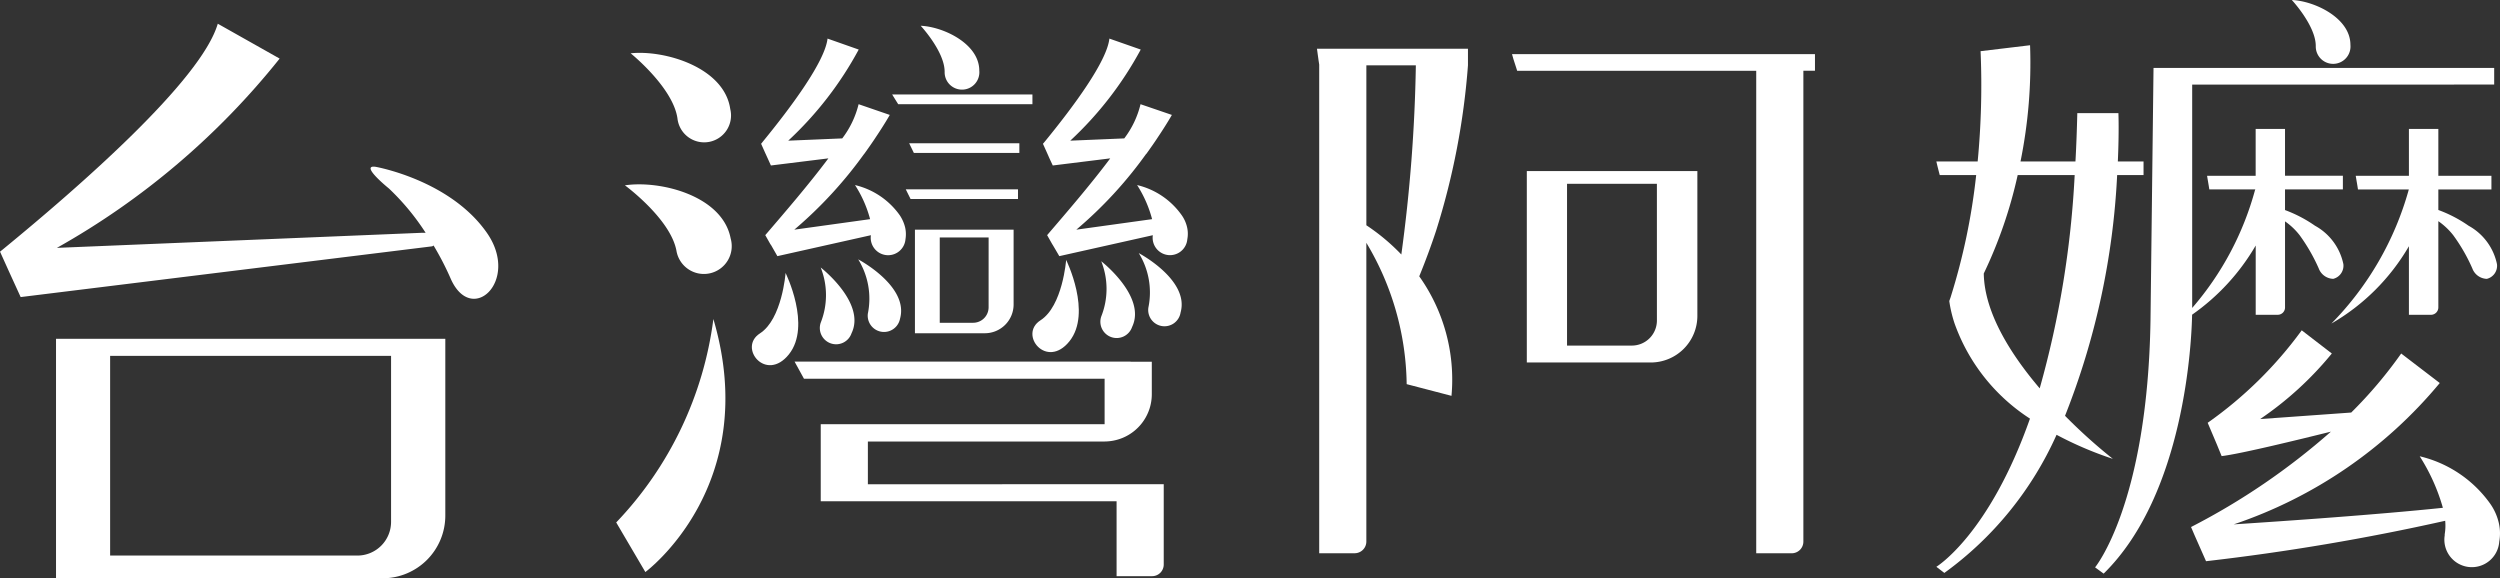
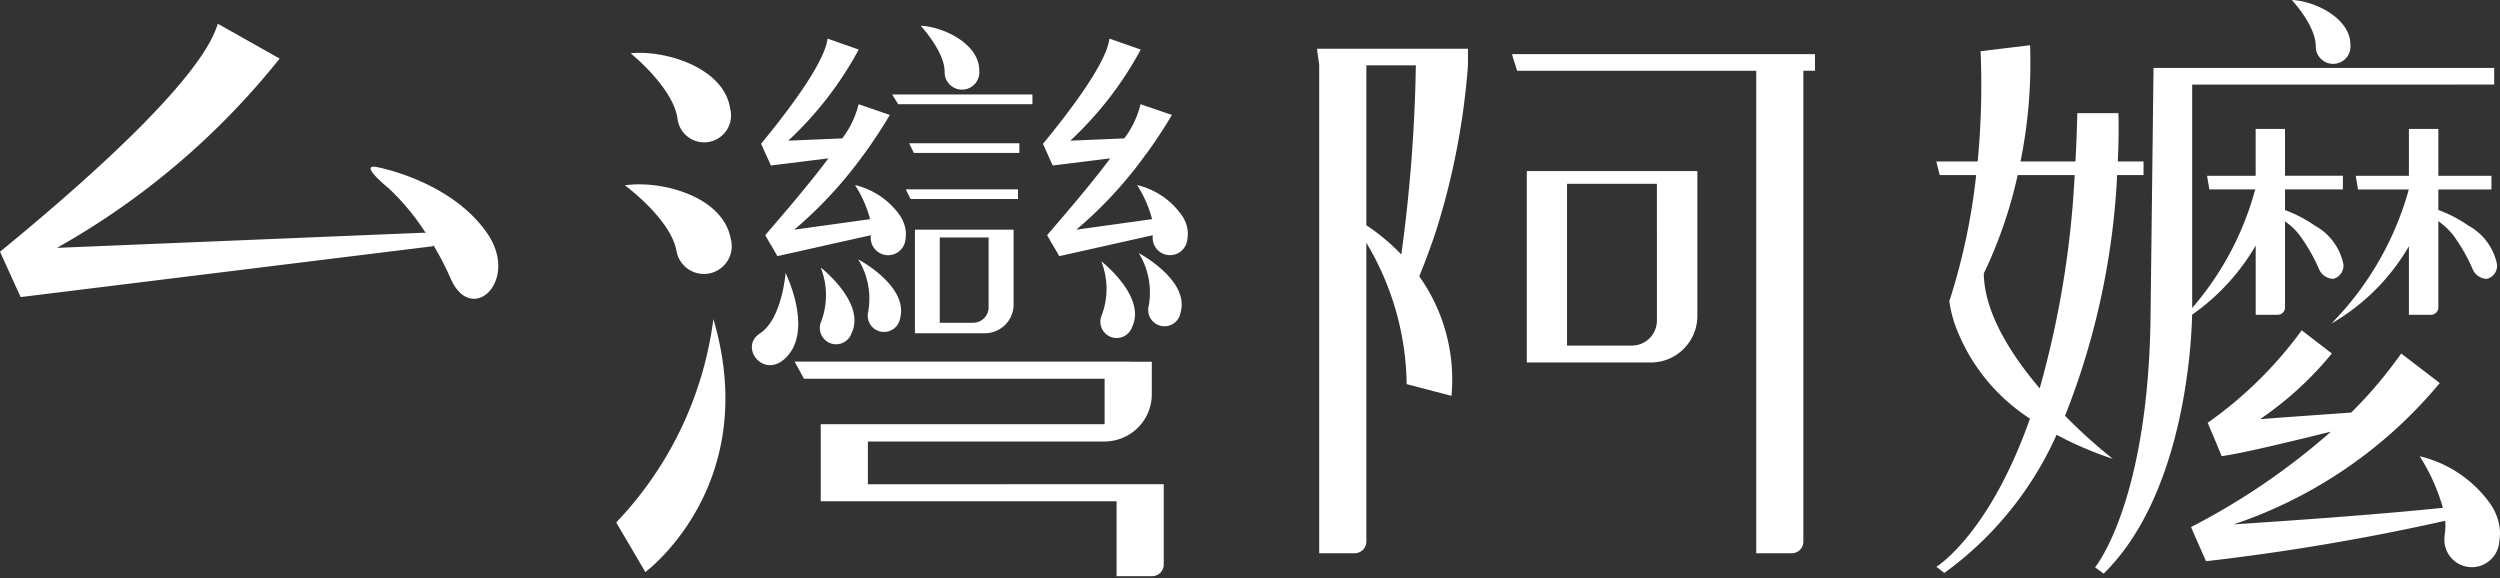
<svg xmlns="http://www.w3.org/2000/svg" width="159.5" height="36.893" viewBox="0 0 159.5 36.893">
  <rect x="0" y="0" width="159.5" height="36.893" fill="#333333" stroke="none" />
  <g id="Group_7732" data-name="Group 7732" transform="translate(-13.42 -106.326)">
    <g id="Group_7490" data-name="Group 7490" transform="translate(13.42 106.326)">
      <g id="Group_7486" data-name="Group 7486" transform="translate(0 1.513)">
        <path id="Path_409" data-name="Path 409" d="M42.171,125.019a18.447,18.447,0,0,0-1.088-2.107l-.087.05L14.738,126.2,14,124.584l-.578-1.28.2-.162c4.854-3.978,12.642-10.771,13.692-14.382l3.947,2.225A48.628,48.628,0,0,1,17.05,123.061l23.319-.963h.205a15.272,15.272,0,0,0-2.337-2.822s-1.914-1.541-.851-1.386c0,0,4.786.839,7.129,4.257C46.584,125.18,43.5,128.052,42.171,125.019Z" transform="translate(-13.42 -108.76)" fill="#fff" />
-         <path id="Path_410" data-name="Path 410" d="M19.171,141.1V156.38H40.015a4,4,0,0,0,3.993-3.994V141.1Zm21.376,11.675a2.15,2.15,0,0,1-2.147,2.156H22.623V142.191H40.547Z" transform="translate(-15.597 -120.999)" fill="#fff" />
      </g>
      <g id="Group_7487" data-name="Group 7487" transform="translate(84.023 3.11)">
        <path id="Path_411" data-name="Path 411" d="M187.959,111.88v1.063h-.74v30.038a.744.744,0,0,1-.746.746h-2.262V112.943H168.959l-.093-.292-.143-.441-.093-.329Z" transform="translate(-156.187 -111.538)" fill="#fff" />
        <path id="Path_412" data-name="Path 412" d="M170.151,123.887V136.1h7.908a2.974,2.974,0,0,0,2.973-2.974v-9.241Zm8.3,9.529a1.6,1.6,0,0,1-1.6,1.605h-4.134V124.7h5.733Z" transform="translate(-156.763 -116.083)" fill="#fff" />
        <path id="Path_413" data-name="Path 413" d="M158.243,112.387V111.33H148.61l.043.323.062.447.037.242v31.175h2.262a.748.748,0,0,0,.746-.746V123.711a17.937,17.937,0,0,1,2.573,9.018l2.859.746a11.375,11.375,0,0,0-2.057-7.626c.4-.976.764-1.964,1.081-2.927A46.53,46.53,0,0,0,158.243,112.387Zm-4.251,12.07a13.078,13.078,0,0,0-2.231-1.865V112.387h3.157A100.338,100.338,0,0,1,153.992,124.456Z" transform="translate(-148.61 -111.33)" fill="#fff" />
      </g>
      <g id="Group_7488" data-name="Group 7488" transform="translate(39.315 1.644)">
        <path id="Path_414" data-name="Path 414" d="M100.761,123.087a1.111,1.111,0,1,1-2.206-.255l-5.967,1.336-.4-.7-.05-.068-.323-.572.118-.137c1.075-1.255,2.66-3.089,3.909-4.761l-3.667.454-.205-.454-.168-.367L91.55,117l.124-.155c1.8-2.2,3.947-5.09,4.114-6.557l1.989.7a22.467,22.467,0,0,1-4.494,5.811h.037l3.406-.143a5.9,5.9,0,0,0,1.044-2.182l1.989.684s-.317.566-.889,1.417c-.205.317-.46.677-.74,1.069h-.006a26.967,26.967,0,0,1-4.456,4.835l4.835-.671a7.559,7.559,0,0,0-.963-2.175,4.864,4.864,0,0,1,2.847,1.914,2.4,2.4,0,0,1,.354.8A1.965,1.965,0,0,1,100.761,123.087Z" transform="translate(-82.306 -109.47)" fill="#fff" />
        <path id="Path_415" data-name="Path 415" d="M107.339,129.9v6.609h4.46a1.836,1.836,0,0,0,1.835-1.836V129.9Zm4.7,4.95a.988.988,0,0,1-.986.991h-2.131V130.4h3.118Z" transform="translate(-88.281 -116.892)" fill="#fff" />
        <path id="Path_416" data-name="Path 416" d="M78.157,111.78s2.71,2.177,2.988,4.161a1.714,1.714,0,1,0,3.367-.605C84.134,112.687,80.351,111.552,78.157,111.78Z" transform="translate(-77.237 -110.023)" fill="#fff" />
        <path id="Path_417" data-name="Path 417" d="M107.931,108.971s1.533,1.645,1.528,2.94a1.108,1.108,0,1,0,2.211-.075C111.673,110.106,109.356,109.029,107.931,108.971Z" transform="translate(-88.506 -108.971)" fill="#fff" />
        <path id="Path_418" data-name="Path 418" d="M129.691,123.087a1.108,1.108,0,1,1-2.2-.255l-5.967,1.336-.41-.7-.044-.068-.323-.572.118-.137c1.075-1.255,2.66-3.089,3.909-4.761l-3.667.454-.211-.454-.162-.367L120.48,117l.131-.155c1.8-2.2,3.947-5.09,4.108-6.557l2,.7a22.467,22.467,0,0,1-4.494,5.811h.037l3.406-.143a5.867,5.867,0,0,0,1.038-2.182l2,.684s-.317.566-.889,1.417c-.205.317-.46.677-.74,1.069h-.012a26.513,26.513,0,0,1-4.456,4.835l4.835-.671a7.629,7.629,0,0,0-.957-2.175,4.851,4.851,0,0,1,2.84,1.914,2.175,2.175,0,0,1,.354.8A1.845,1.845,0,0,1,129.691,123.087Z" transform="translate(-93.255 -109.47)" fill="#fff" />
        <path id="Path_419" data-name="Path 419" d="M77.568,125.312s2.907,2.13,3.288,4.172a1.776,1.776,0,1,0,3.459-.782C83.8,125.976,79.83,124.976,77.568,125.312Z" transform="translate(-77.014 -115.132)" fill="#fff" />
        <path id="Path_420" data-name="Path 420" d="M82.875,139.075a23.025,23.025,0,0,1-6.2,12.978l1.86,3.164S86.007,149.709,82.875,139.075Z" transform="translate(-76.676 -120.365)" fill="#fff" />
        <path id="Path_421" data-name="Path 421" d="M105,116.025l.384.618h8.566v-.618Z" transform="translate(-87.396 -111.641)" fill="#fff" />
        <path id="Path_422" data-name="Path 422" d="M106.746,121.03l.3.618h6.731v-.618Z" transform="translate(-88.057 -113.535)" fill="#fff" />
        <path id="Path_423" data-name="Path 423" d="M106.4,125.762l.307.618h6.853v-.618Z" transform="translate(-87.927 -115.326)" fill="#fff" />
        <path id="Path_424" data-name="Path 424" d="M118.539,151.265v5.128a.743.743,0,0,1-.746.74h-2.262v-4.779H96.656v-4.916h18.111v-2.9H95.587l-.6-1.094h21.436v.006h1.355v2.07a3.018,3.018,0,0,1-1.865,2.791,3.085,3.085,0,0,1-1.15.23h-15.1v2.728Z" transform="translate(-83.608 -122.017)" fill="#fff" />
        <path id="Path_425" data-name="Path 425" d="M92.751,134.35s-.221,2.945-1.638,3.855.394,3.156,1.851,1.335S92.751,134.35,92.751,134.35Z" transform="translate(-81.946 -118.577)" fill="#fff" />
        <path id="Path_426" data-name="Path 426" d="M97.619,133.785a4.768,4.768,0,0,1,0,3.526,1.039,1.039,0,0,0,1.969.667C100.522,136.037,97.619,133.785,97.619,133.785Z" transform="translate(-84.574 -118.363)" fill="#fff" />
        <path id="Path_427" data-name="Path 427" d="M101.516,132.949a4.767,4.767,0,0,1,.614,3.472,1.04,1.04,0,0,0,2.055.313C104.767,134.661,101.516,132.949,101.516,132.949Z" transform="translate(-86.078 -118.046)" fill="#fff" />
-         <path id="Path_428" data-name="Path 428" d="M121.551,133.008s-.221,2.945-1.639,3.854.395,3.156,1.851,1.335S121.551,133.008,121.551,133.008Z" transform="translate(-92.846 -118.069)" fill="#fff" />
        <path id="Path_429" data-name="Path 429" d="M126.419,133.143a4.768,4.768,0,0,1,0,3.526,1.039,1.039,0,0,0,1.969.667C129.321,135.395,126.419,133.143,126.419,133.143Z" transform="translate(-95.475 -118.12)" fill="#fff" />
        <path id="Path_430" data-name="Path 430" d="M130.315,132.307a4.769,4.769,0,0,1,.615,3.472,1.039,1.039,0,0,0,2.055.313C133.566,134.019,130.315,132.307,130.315,132.307Z" transform="translate(-96.978 -117.803)" fill="#fff" />
      </g>
      <g id="Group_7489" data-name="Group 7489" transform="translate(123.539 0)">
        <path id="Path_431" data-name="Path 431" d="M234.677,114.363v14.251a19.164,19.164,0,0,0,4.021-7.564l.031.012v-.012H235.77l-.037-.236-.062-.367-.044-.267h3.1v-2.99H240.6v2.99h3.692v.87H240.6v1.318a8.509,8.509,0,0,1,1.914,1,3.631,3.631,0,0,1,1.809,2.449.864.864,0,0,1-.646.939,1.02,1.02,0,0,1-.926-.665,11.444,11.444,0,0,0-1.224-2.126,4.257,4.257,0,0,0-.926-.876v5.494a.464.464,0,0,1-.46.466h-1.411V124.63a13.925,13.925,0,0,1-4.058,4.413c-.031,1.659-.454,11.43-5.643,16.52l-.547-.4s3.344-4.046,3.536-15.737l.193-16.128h21.734v1.063Z" transform="translate(-218.355 -108.966)" fill="#fff" />
        <path id="Path_432" data-name="Path 432" d="M223.769,118.385c.087-1.908.037-3.083.037-3.083h-2.623c-.025,1.063-.062,2.088-.118,3.083H217.56a31.527,31.527,0,0,0,.609-7.415l-3.157.379a50.968,50.968,0,0,1-.186,7.036H212.19l.062.267.093.367.062.236h2.324a40.354,40.354,0,0,1-1.622,7.763v.006l-.093.261v.012a8.205,8.205,0,0,0,.336,1.423,12.017,12.017,0,0,0,4.811,6.072c-2.617,7.427-5.973,9.453-5.973,9.453l.51.392a21.9,21.9,0,0,0,7.16-8.813,22.762,22.762,0,0,0,3.592,1.535,33.812,33.812,0,0,1-3.052-2.747,47.973,47.973,0,0,0,3.325-15.358h1.684v-.87Zm-4.985,14.475c-1.84-2.163-3.53-4.823-3.568-7.328a28.884,28.884,0,0,0,2.163-6.277h3.636A61.429,61.429,0,0,1,218.784,132.86Z" transform="translate(-212.19 -108.084)" fill="#fff" />
        <path id="Path_433" data-name="Path 433" d="M248.681,106.326s1.533,1.645,1.527,2.94a1.108,1.108,0,1,0,2.211-.076C252.422,107.461,250.106,106.384,248.681,106.326Z" transform="translate(-226.001 -106.326)" fill="#fff" />
        <path id="Path_434" data-name="Path 434" d="M263.306,128.187a.858.858,0,0,1-.646.939,1.02,1.02,0,0,1-.926-.665,11.1,11.1,0,0,0-1.224-2.126,4.4,4.4,0,0,0-.945-.889v5.507a.47.47,0,0,1-.466.466h-1.411v-4.375a13.557,13.557,0,0,1-4.947,4.935,19.7,19.7,0,0,0,4.941-8.558h-3.244l-.037-.236-.062-.367-.044-.267h3.393v-2.99h1.877v2.99h3.387v.87h-3.387v1.311a8.41,8.41,0,0,1,1.933,1.007A3.631,3.631,0,0,1,263.306,128.187Z" transform="translate(-227.538 -111.335)" fill="#fff" />
        <path id="Path_435" data-name="Path 435" d="M258,153.717a1.753,1.753,0,1,1-3.48-.4v-.075a3.256,3.256,0,0,0,.031-.858,145.749,145.749,0,0,1-15.258,2.579l-.733-1.659-.224-.522a43.551,43.551,0,0,0,8.925-6.085c-1.952.485-5.811,1.43-6.973,1.56l-.3-.733-.59-1.392a25.75,25.75,0,0,0,6-5.9l1.921,1.479a21.491,21.491,0,0,1-4.574,4.183l5.811-.416a28.03,28.03,0,0,0,3.188-3.766l2.461,1.883a29.156,29.156,0,0,1-13.145,9.018c3.362-.218,9.174-.622,13.344-1.057a12.361,12.361,0,0,0-1.479-3.288,7.7,7.7,0,0,1,4.494,3.021,3.479,3.479,0,0,1,.559,1.262A2.947,2.947,0,0,1,258,153.717Z" transform="translate(-222.087 -119.158)" fill="#fff" />
      </g>
    </g>
  </g>
</svg>